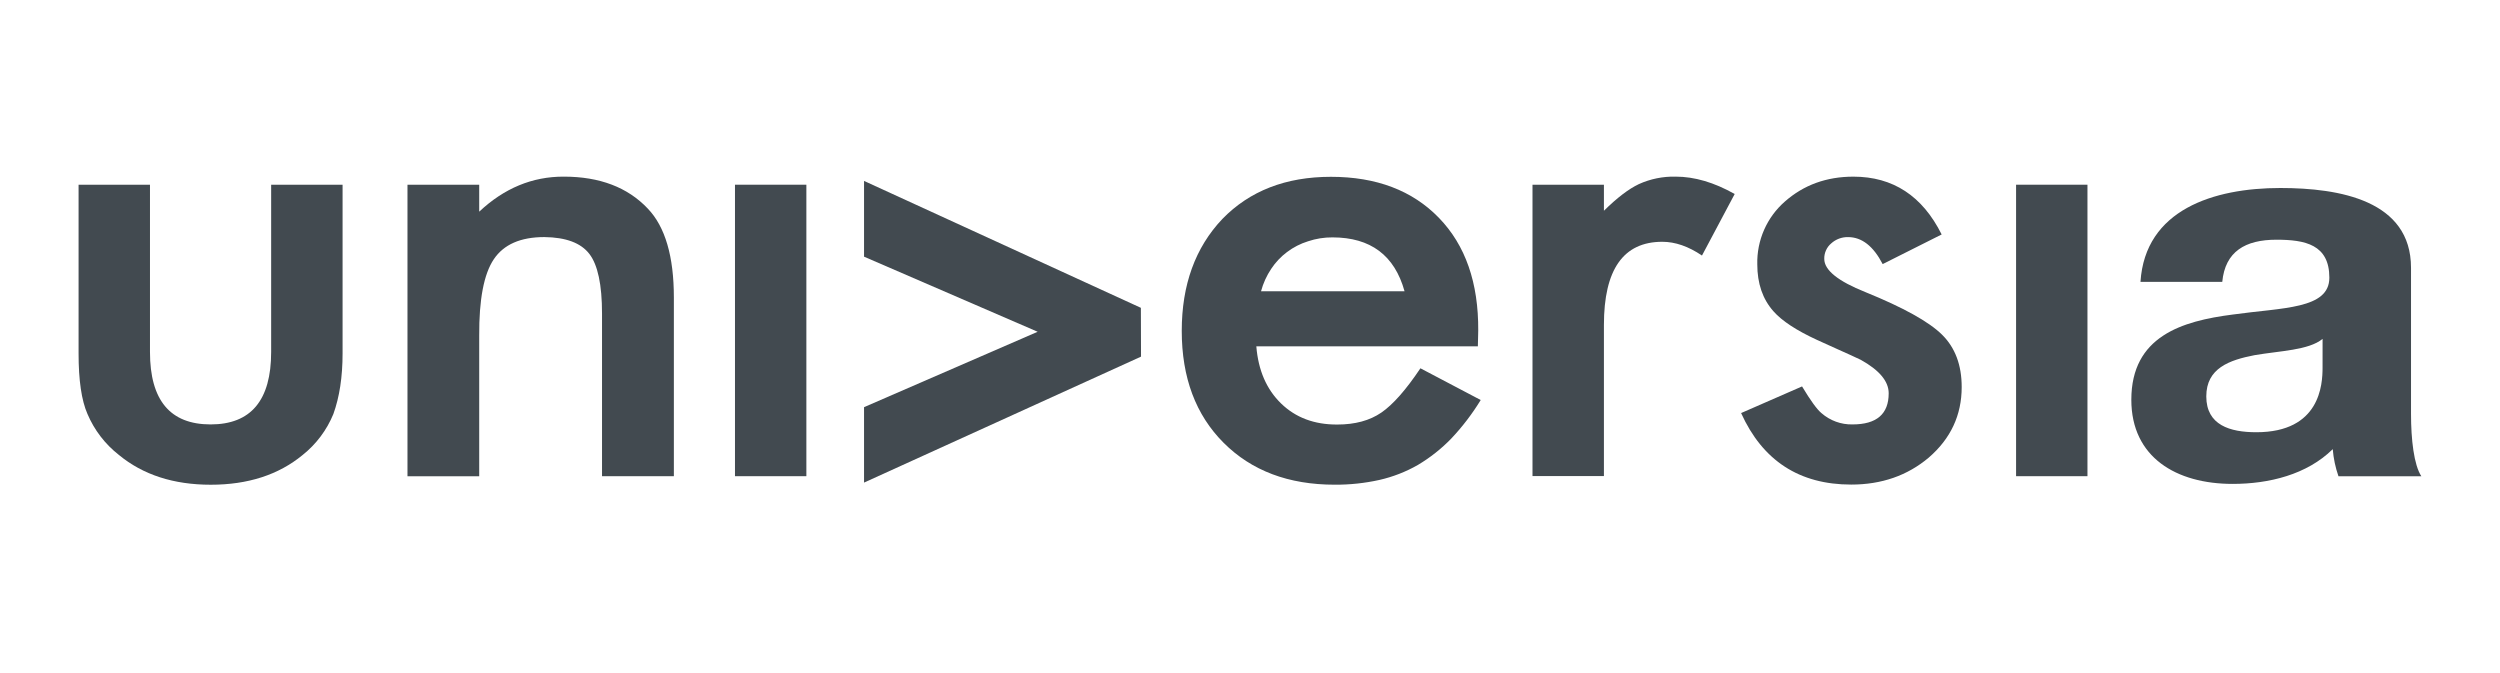
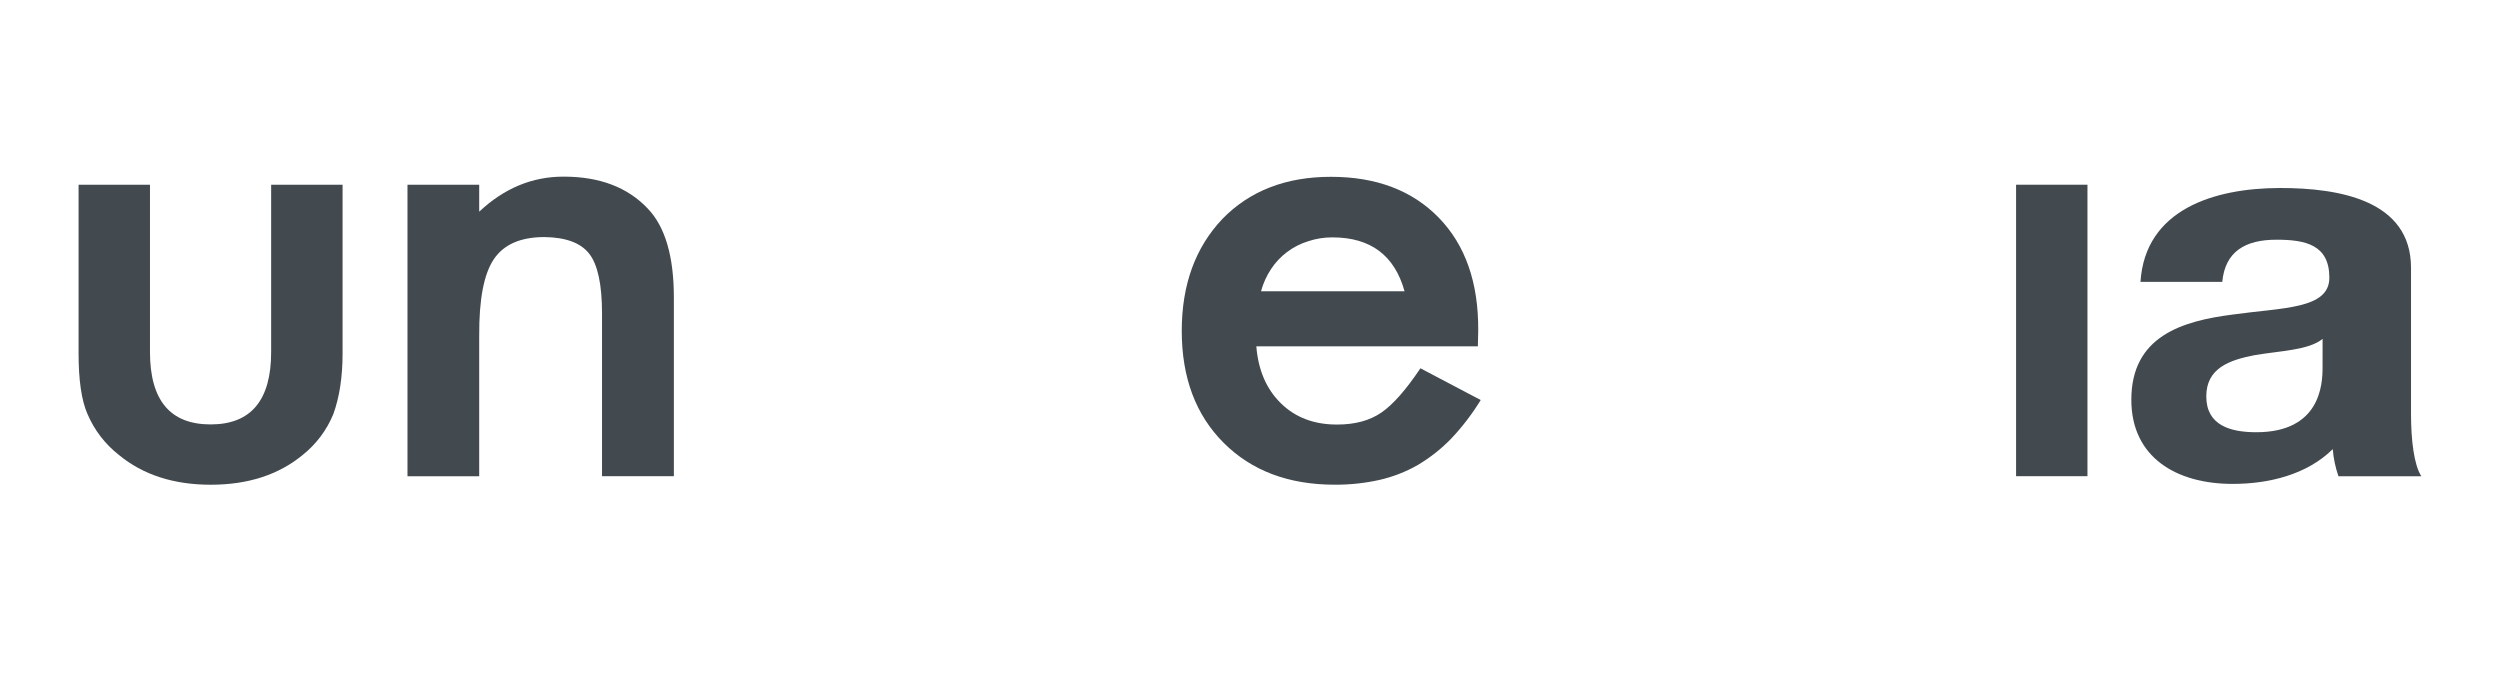
<svg xmlns="http://www.w3.org/2000/svg" width="130" height="35" viewBox="0 0 130 35" fill="none">
  <path d="M7.799 9.605V18.304C7.799 20.814 8.849 22.069 10.949 22.07C13.05 22.071 14.1 20.816 14.1 18.304V9.605H17.814V18.381C17.814 19.596 17.654 20.647 17.334 21.532C16.991 22.366 16.441 23.1 15.734 23.662C14.483 24.691 12.891 25.206 10.959 25.206C9.026 25.206 7.434 24.689 6.181 23.656C5.465 23.096 4.903 22.363 4.548 21.526C4.239 20.821 4.085 19.771 4.086 18.375V9.605" fill="#424A50" />
  <path d="M21.189 9.605H24.919V11.007C26.218 9.787 27.683 9.18 29.315 9.185C31.183 9.185 32.641 9.74 33.688 10.85C34.59 11.794 35.041 13.334 35.041 15.472V24.761H31.305V16.301C31.305 14.808 31.086 13.775 30.647 13.204C30.207 12.632 29.426 12.34 28.303 12.328C27.07 12.328 26.195 12.712 25.678 13.48C25.161 14.248 24.908 15.573 24.919 17.453V24.765H21.189" fill="#424A50" />
-   <path d="M41.931 9.605H38.219V24.762H41.931V9.605Z" fill="#424A50" />
  <path d="M76.849 18.008H65.329C65.429 19.254 65.859 20.245 66.616 20.981C67.374 21.717 68.348 22.082 69.537 22.076C70.462 22.076 71.227 21.869 71.832 21.453C72.436 21.038 73.113 20.27 73.862 19.151L76.997 20.801C76.557 21.521 76.043 22.194 75.463 22.808C74.948 23.339 74.365 23.8 73.729 24.178C73.106 24.534 72.433 24.796 71.733 24.956C70.969 25.126 70.187 25.209 69.404 25.204C67.006 25.204 65.081 24.478 63.629 23.026C62.177 21.574 61.451 19.634 61.451 17.205C61.451 14.811 62.155 12.871 63.563 11.386C64.982 9.925 66.864 9.194 69.207 9.194C71.571 9.194 73.443 9.905 74.823 11.327C76.203 12.749 76.885 14.705 76.868 17.194L76.849 18.008ZM73.036 15.145C72.519 13.278 71.27 12.345 69.29 12.344C68.859 12.341 68.43 12.409 68.021 12.546C67.626 12.668 67.255 12.858 66.925 13.107C66.603 13.348 66.325 13.644 66.103 13.979C65.864 14.336 65.685 14.73 65.574 15.145" fill="#424A50" />
-   <path d="M79.69 9.605H83.404V10.959C84.085 10.287 84.69 9.826 85.218 9.575C85.82 9.302 86.475 9.169 87.136 9.185C88.114 9.185 89.137 9.486 90.204 10.088L88.503 13.288C87.799 12.811 87.111 12.573 86.44 12.573C84.415 12.573 83.403 14.015 83.404 16.899V24.756H79.69" fill="#424A50" />
-   <path d="M100.967 12.192L97.899 13.733C97.414 12.797 96.814 12.329 96.099 12.329C95.776 12.323 95.464 12.439 95.225 12.655C95.107 12.754 95.013 12.878 94.951 13.019C94.888 13.159 94.857 13.311 94.862 13.465C94.862 14.046 95.576 14.622 97.006 15.192C98.975 15.992 100.302 16.728 100.985 17.402C101.668 18.076 102.009 18.984 102.008 20.125C102.008 21.587 101.436 22.811 100.292 23.798C99.184 24.731 97.841 25.198 96.263 25.198C93.568 25.198 91.659 23.958 90.537 21.479L93.707 20.094C94.145 20.824 94.48 21.286 94.712 21.479C95.159 21.872 95.736 22.083 96.33 22.07C97.585 22.07 98.212 21.531 98.212 20.451C98.212 19.829 97.728 19.249 96.759 18.71C96.384 18.534 96.011 18.362 95.637 18.197C95.263 18.031 94.882 17.86 94.497 17.681C93.42 17.186 92.661 16.688 92.221 16.188C91.658 15.555 91.379 14.742 91.379 13.746C91.364 13.129 91.485 12.517 91.733 11.952C91.981 11.388 92.351 10.884 92.815 10.479C93.793 9.618 94.98 9.186 96.377 9.186C98.434 9.186 99.963 10.187 100.964 12.188" fill="#424A50" />
  <path d="M108.548 9.605H104.836V24.762H108.548V9.605Z" fill="#424A50" />
  <path d="M120.773 19.119C120.773 19.991 120.652 22.476 117.33 22.476C115.96 22.476 114.727 22.109 114.727 20.612C114.727 19.146 115.925 18.723 117.241 18.468C118.557 18.242 120.055 18.215 120.774 17.622L120.773 19.119ZM115.558 14.657C115.707 13.078 116.755 12.465 118.371 12.465C119.868 12.465 121.126 12.717 121.126 14.439C121.126 16.083 118.7 15.99 116.097 16.357C113.463 16.695 110.829 17.486 110.829 20.787C110.829 23.779 113.164 25.163 116.097 25.163C117.982 25.163 119.958 24.682 121.303 23.356C121.341 23.837 121.442 24.311 121.601 24.767H125.911C125.522 24.175 125.373 22.849 125.373 21.522V13.926C125.373 10.424 121.662 9.776 118.578 9.776C115.107 9.776 111.545 10.905 111.305 14.657" fill="#424A50" />
-   <path d="M44.93 21.173L53.958 17.252L44.93 13.347V9.408L59.326 16.007L59.333 18.545L44.93 25.095" fill="#424A50" />
</svg>